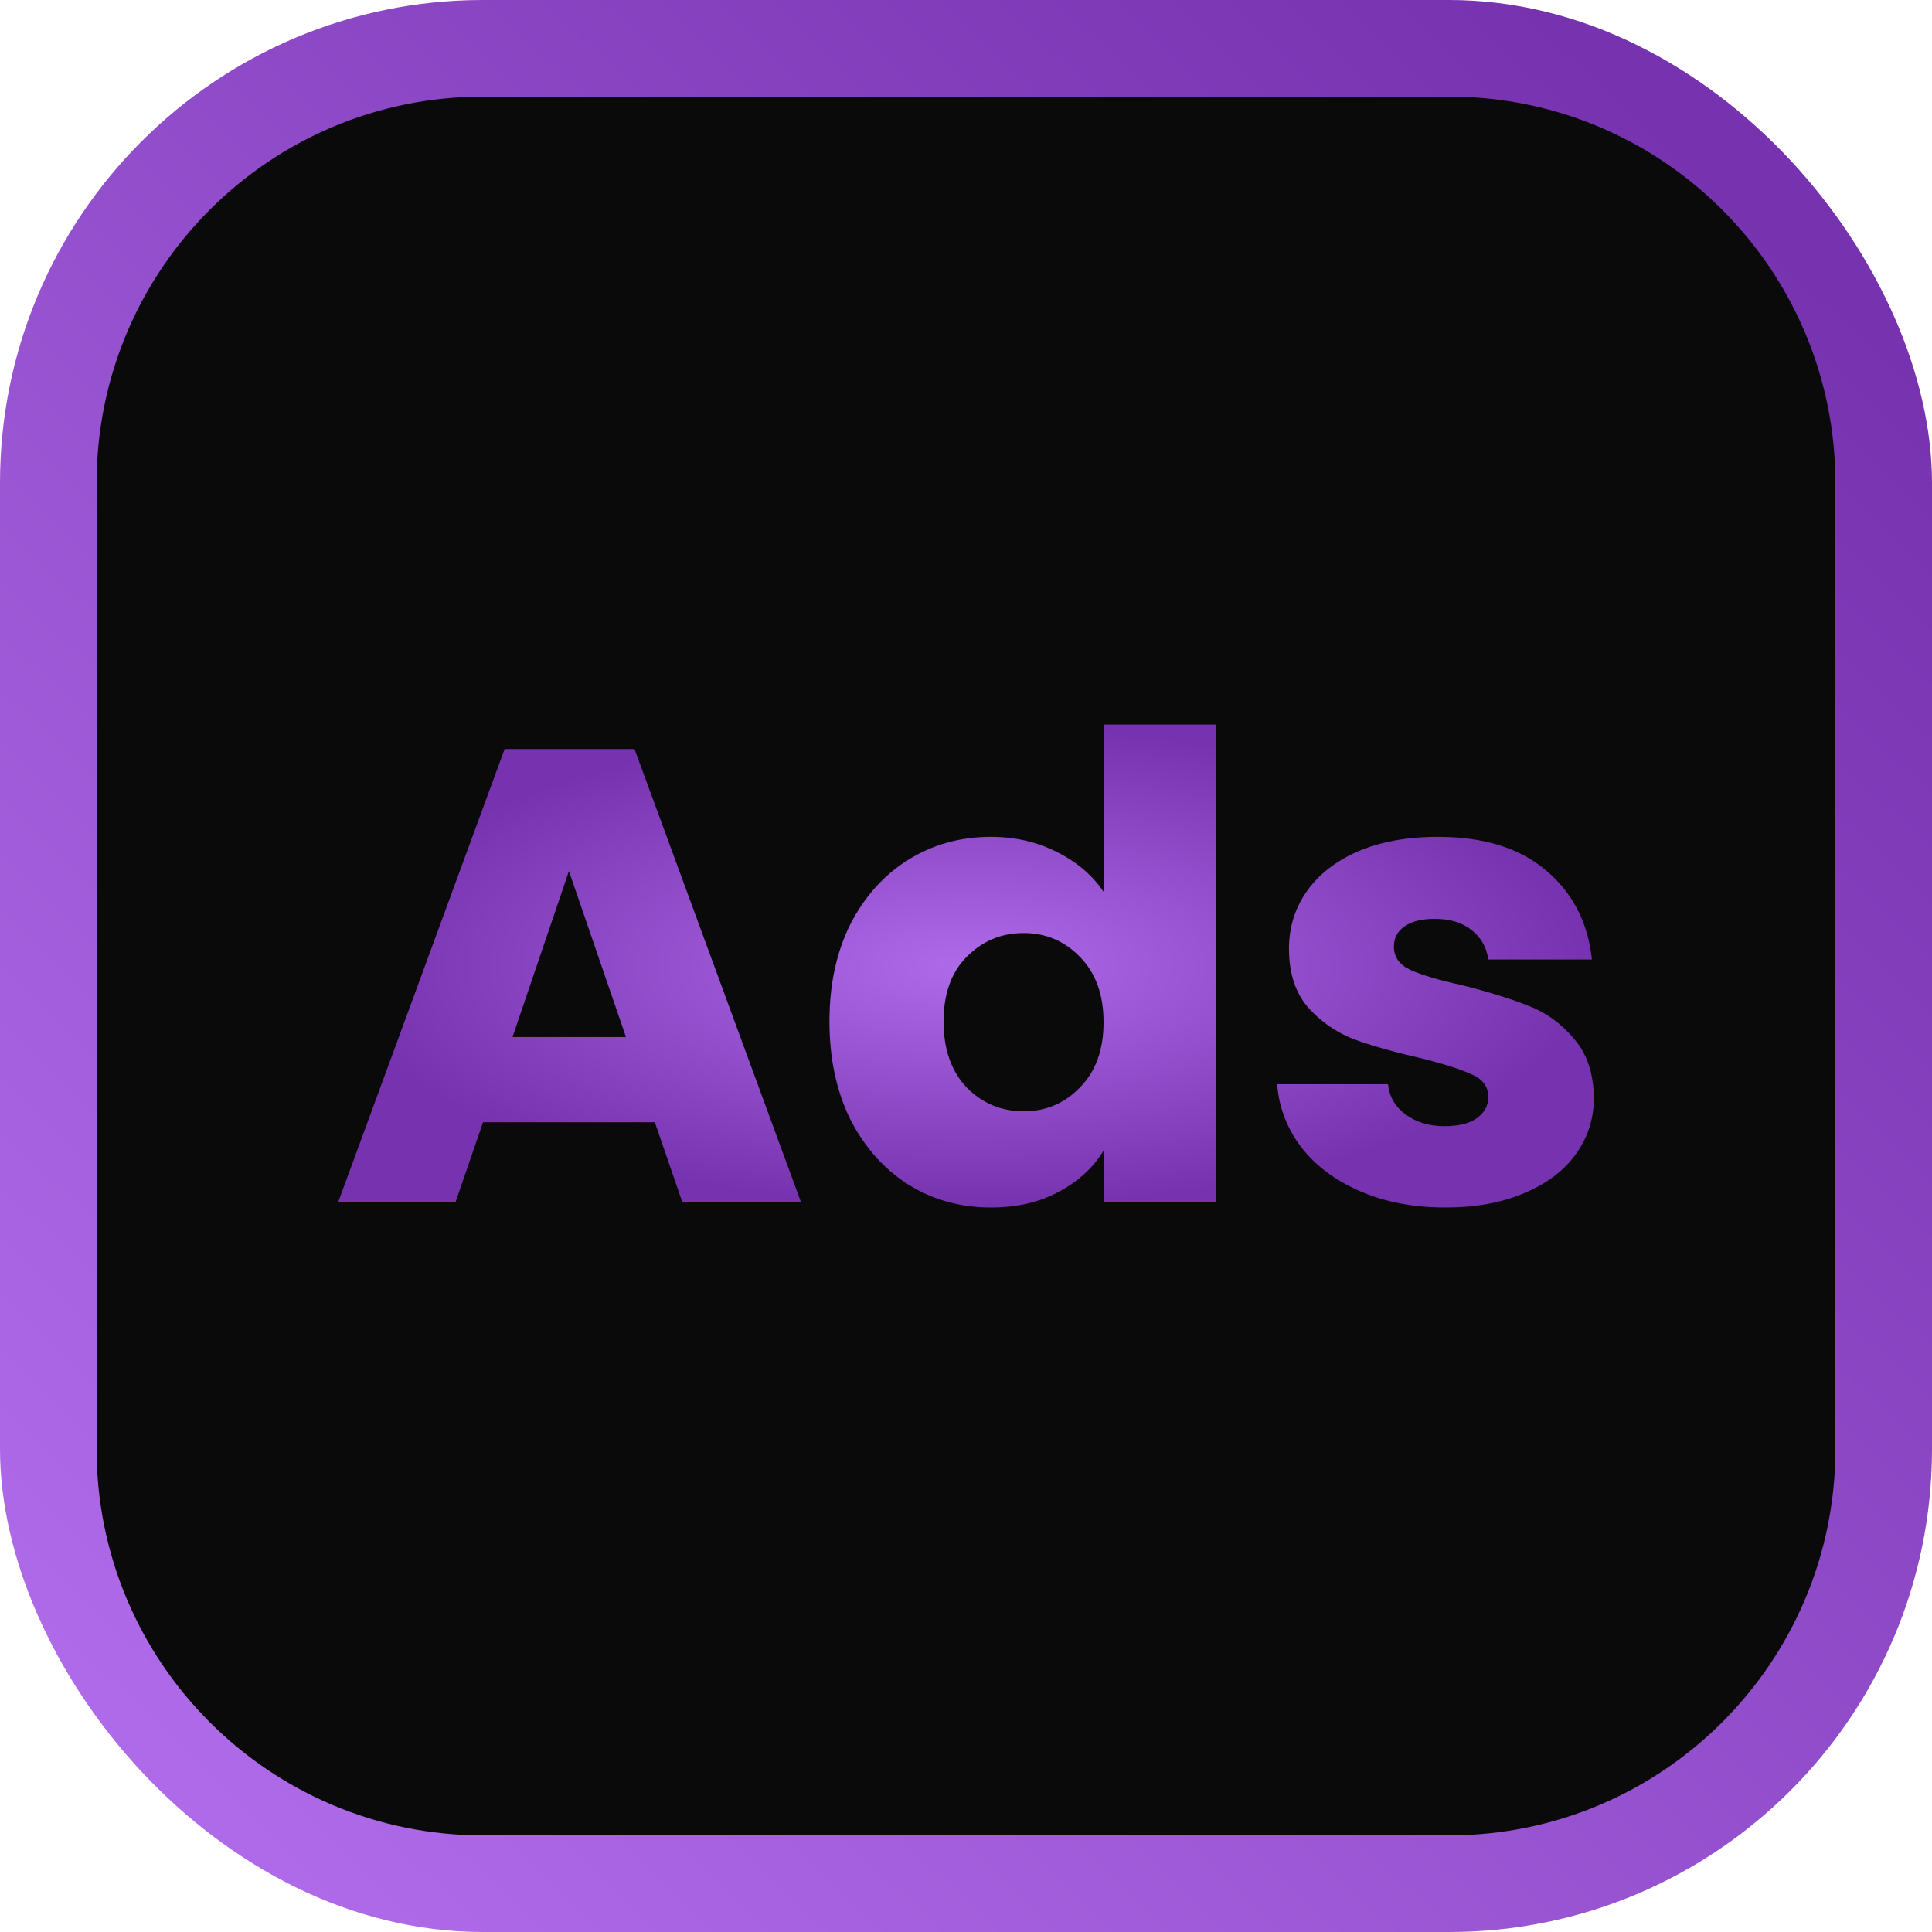
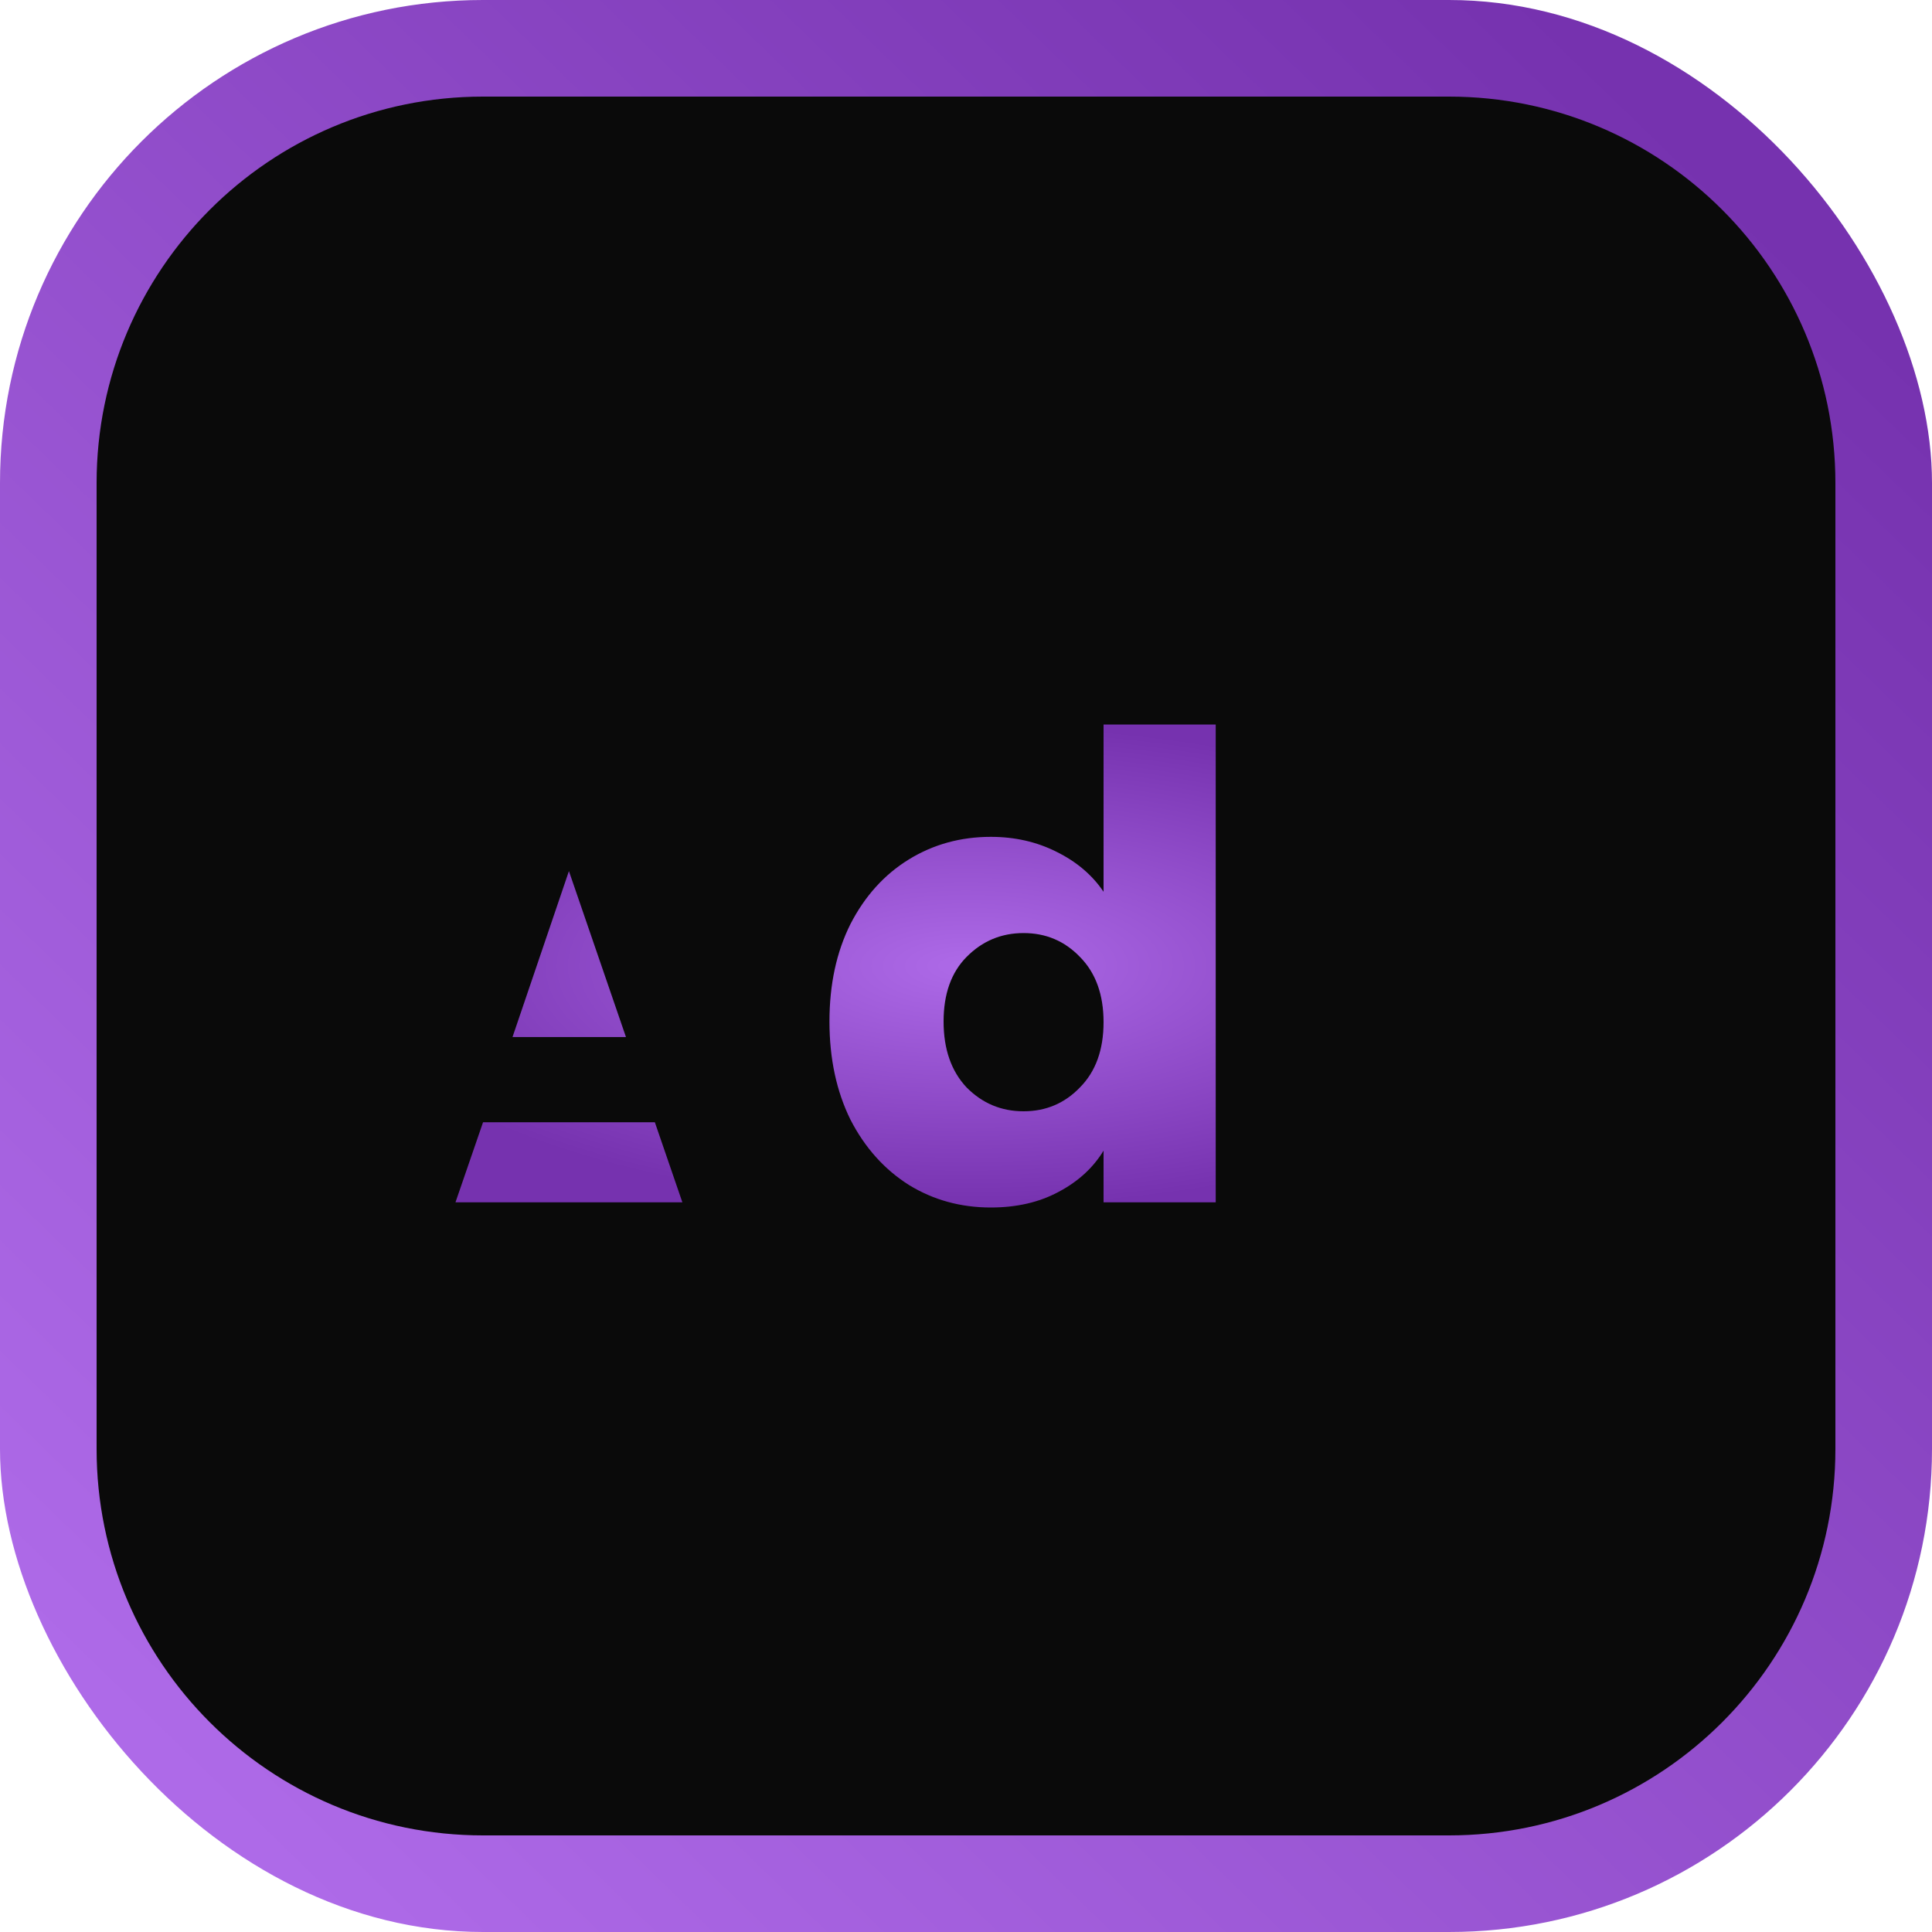
<svg xmlns="http://www.w3.org/2000/svg" width="40" height="40" viewBox="0 0 40 40" fill="none">
  <rect width="40" height="40" rx="10" fill="url(#paint0_linear_2177_4768)" />
  <path d="M30 2C34.418 2 38 5.582 38 10V30C38 34.418 34.418 38 30 38H10C5.582 38 2 34.418 2 30V10C2 5.582 5.582 2 10 2H30Z" fill="#0A0A0A" />
-   <path d="M13.558 23.235H10.001L9.43 24.893H7L10.448 15.508H13.137L16.585 24.893H14.128L13.558 23.235ZM12.96 21.471L11.779 18.035L10.611 21.471H12.96Z" fill="url(#paint1_radial_2177_4768)" />
+   <path d="M13.558 23.235H10.001L9.43 24.893H7H13.137L16.585 24.893H14.128L13.558 23.235ZM12.96 21.471L11.779 18.035L10.611 21.471H12.96Z" fill="url(#paint1_radial_2177_4768)" />
  <path d="M17.173 21.15C17.173 20.383 17.318 19.71 17.608 19.131C17.906 18.552 18.309 18.106 18.816 17.794C19.323 17.482 19.889 17.326 20.513 17.326C21.011 17.326 21.463 17.429 21.871 17.634C22.287 17.839 22.613 18.115 22.848 18.463V15H25.17V24.893H22.848V23.823C22.631 24.18 22.319 24.465 21.912 24.679C21.513 24.893 21.047 25 20.513 25C19.889 25 19.323 24.844 18.816 24.532C18.309 24.211 17.906 23.761 17.608 23.182C17.318 22.594 17.173 21.916 17.173 21.15ZM22.848 21.163C22.848 20.593 22.686 20.143 22.36 19.813C22.043 19.483 21.654 19.318 21.192 19.318C20.73 19.318 20.337 19.483 20.011 19.813C19.694 20.134 19.536 20.579 19.536 21.15C19.536 21.72 19.694 22.175 20.011 22.513C20.337 22.843 20.73 23.008 21.192 23.008C21.654 23.008 22.043 22.843 22.36 22.513C22.686 22.184 22.848 21.733 22.848 21.163Z" fill="url(#paint2_radial_2177_4768)" />
-   <path d="M29.932 25C29.271 25 28.683 24.889 28.167 24.666C27.651 24.443 27.243 24.14 26.945 23.757C26.646 23.364 26.479 22.928 26.442 22.447H28.737C28.764 22.705 28.886 22.914 29.103 23.075C29.321 23.235 29.588 23.316 29.904 23.316C30.194 23.316 30.416 23.262 30.57 23.155C30.733 23.039 30.814 22.892 30.814 22.714C30.814 22.5 30.701 22.344 30.475 22.246C30.248 22.139 29.882 22.023 29.375 21.898C28.832 21.774 28.379 21.644 28.017 21.511C27.655 21.368 27.343 21.15 27.081 20.856C26.818 20.553 26.687 20.147 26.687 19.639C26.687 19.211 26.804 18.823 27.04 18.476C27.284 18.119 27.637 17.839 28.099 17.634C28.569 17.429 29.126 17.326 29.769 17.326C30.719 17.326 31.466 17.558 32.009 18.021C32.561 18.485 32.878 19.1 32.959 19.866H30.814C30.778 19.608 30.66 19.403 30.461 19.251C30.271 19.1 30.018 19.024 29.701 19.024C29.429 19.024 29.221 19.078 29.076 19.184C28.931 19.282 28.859 19.421 28.859 19.599C28.859 19.813 28.972 19.973 29.198 20.08C29.434 20.187 29.796 20.294 30.285 20.401C30.846 20.544 31.303 20.686 31.656 20.829C32.009 20.963 32.317 21.185 32.579 21.497C32.851 21.8 32.991 22.21 33 22.727C33 23.164 32.873 23.556 32.62 23.904C32.376 24.242 32.018 24.51 31.547 24.706C31.086 24.902 30.547 25 29.932 25Z" fill="url(#paint3_radial_2177_4768)" />
  <defs>
    <linearGradient id="paint0_linear_2177_4768" x1="4" y1="37" x2="36" y2="4" gradientUnits="userSpaceOnUse">
      <stop stop-color="#AE6AE8" />
      <stop offset="1" stop-color="#7632AF" />
    </linearGradient>
    <radialGradient id="paint1_radial_2177_4768" cx="0" cy="0" r="1" gradientUnits="userSpaceOnUse" gradientTransform="translate(20 20) rotate(90) scale(5 13)">
      <stop stop-color="#AE6AE8" />
      <stop offset="1" stop-color="#7632AF" />
    </radialGradient>
    <radialGradient id="paint2_radial_2177_4768" cx="0" cy="0" r="1" gradientUnits="userSpaceOnUse" gradientTransform="translate(20 20) rotate(90) scale(5 13)">
      <stop stop-color="#AE6AE8" />
      <stop offset="1" stop-color="#7632AF" />
    </radialGradient>
    <radialGradient id="paint3_radial_2177_4768" cx="0" cy="0" r="1" gradientUnits="userSpaceOnUse" gradientTransform="translate(20 20) rotate(90) scale(5 13)">
      <stop stop-color="#AE6AE8" />
      <stop offset="1" stop-color="#7632AF" />
    </radialGradient>
  </defs>
</svg>